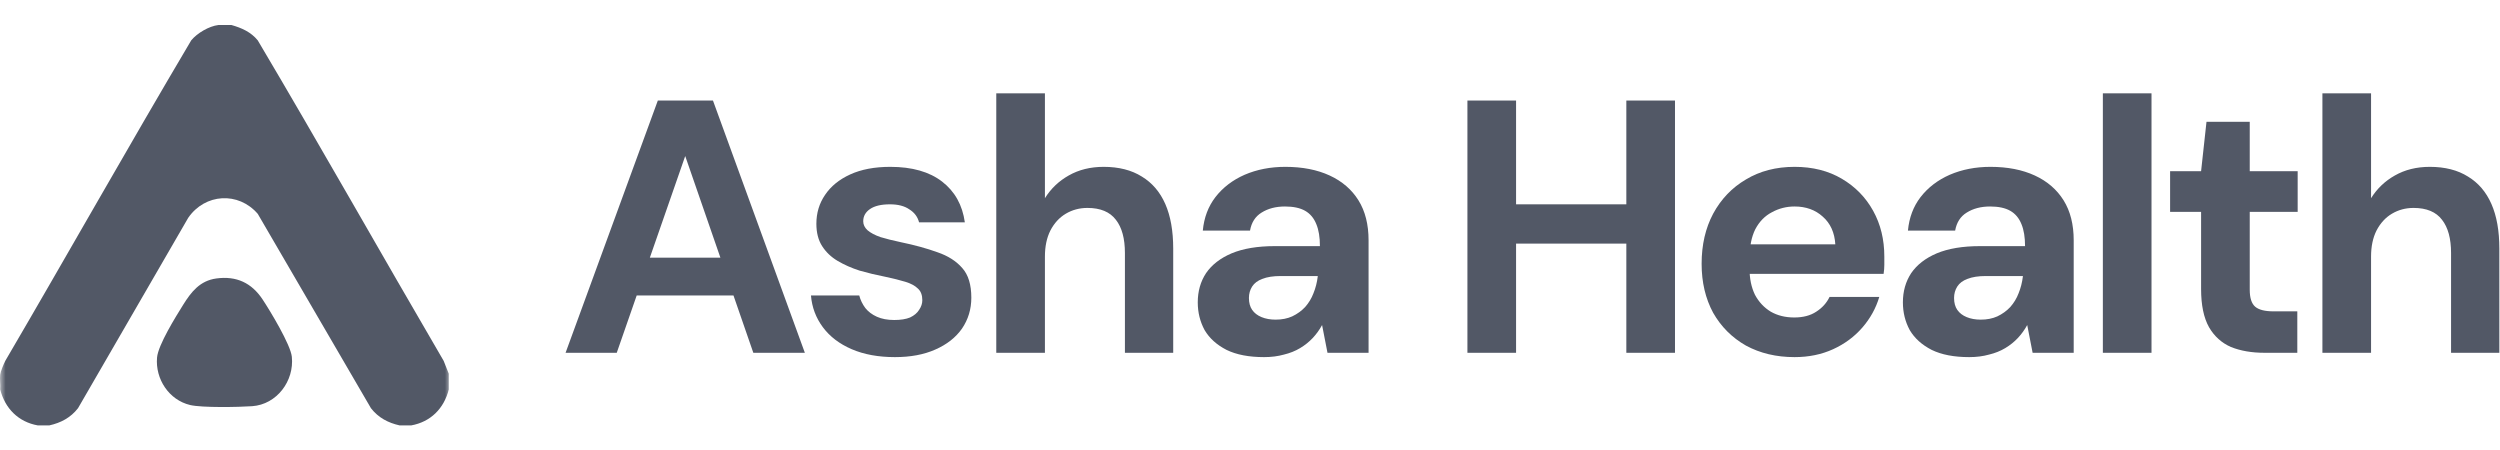
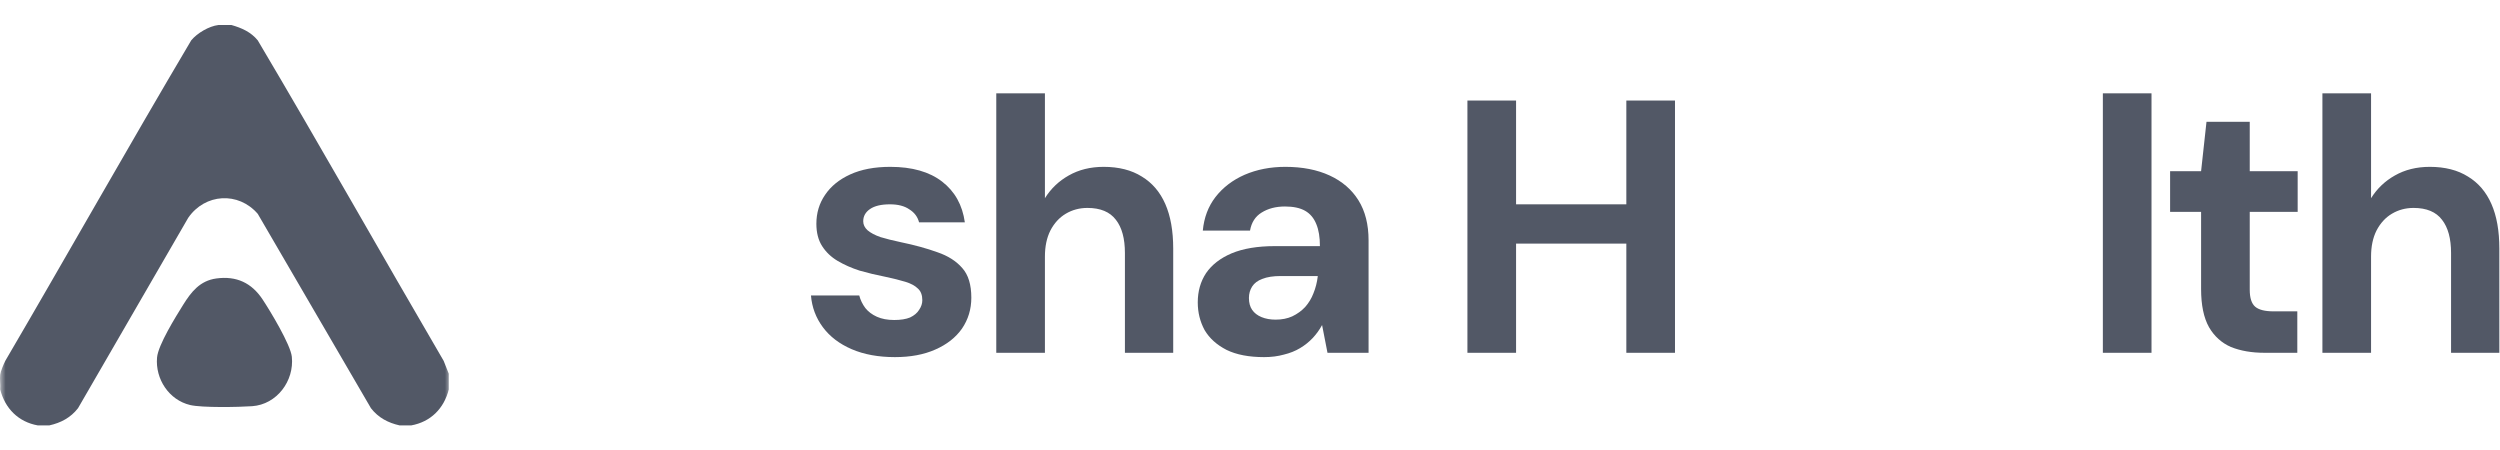
<svg xmlns="http://www.w3.org/2000/svg" width="222" height="40" viewBox="0 0 222 40" fill="none">
  <g clip-path="url(#clip0_8732_68737)">
    <mask id="mask0_8732_68737" style="mask-type:luminance" maskUnits="userSpaceOnUse" x="0" y="0" width="40" height="40">
      <path d="M40 0H0V40H40V0Z" fill="white" />
    </mask>
    <g mask="url(#mask0_8732_68737)">
      <path d="M20.556 2.222C21.462 2.481 22.279 2.84 22.889 3.585C28.48 13.017 33.866 22.577 39.398 32.046L39.851 33.187V34.588C39.421 36.28 38.242 37.467 36.506 37.778H35.494C34.461 37.547 33.595 37.091 32.94 36.247L22.889 18.99C21.173 16.998 18.207 17.173 16.712 19.345L6.928 36.247C6.273 37.09 5.407 37.546 4.374 37.777H3.362C1.632 37.47 0.447 36.271 0.017 34.587C0.055 34.168 -0.035 33.671 0.017 33.264C0.056 32.961 0.325 32.339 0.469 32.044C6.009 22.58 11.391 13.019 16.98 3.585C17.507 2.942 18.561 2.322 19.39 2.222H20.556Z" fill="#525866" />
      <path d="M19.215 24.727C21 24.486 22.341 25.121 23.312 26.581C23.983 27.591 25.803 30.601 25.915 31.68C26.139 33.826 24.583 35.917 22.388 36.07C21.194 36.153 17.941 36.216 16.884 35.966C15.003 35.52 13.78 33.653 13.945 31.75C14.042 30.627 15.613 28.112 16.264 27.067C16.978 25.921 17.754 24.925 19.215 24.727Z" fill="#525866" />
    </g>
    <path d="M206.23 31.328V8.288H210.55V17.6C211.084 16.747 211.788 16.075 212.662 15.584C213.558 15.072 214.593 14.816 215.766 14.816C217.11 14.816 218.241 15.104 219.158 15.68C220.076 16.235 220.769 17.045 221.238 18.112C221.708 19.179 221.942 20.501 221.942 22.08V31.328H217.654V22.464C217.654 21.184 217.388 20.203 216.854 19.52C216.321 18.816 215.478 18.464 214.326 18.464C213.622 18.464 212.982 18.635 212.406 18.976C211.83 19.317 211.372 19.819 211.03 20.48C210.71 21.12 210.55 21.888 210.55 22.784V31.328H206.23Z" fill="#525866" />
    <path d="M201.089 31.328C199.959 31.328 198.967 31.157 198.113 30.816C197.281 30.453 196.631 29.867 196.161 29.056C195.692 28.224 195.457 27.093 195.457 25.664V18.816H192.705V15.2H195.457L195.937 10.816H199.777V15.2H204.033V18.816H199.777V25.728C199.777 26.453 199.937 26.955 200.257 27.232C200.577 27.509 201.121 27.648 201.889 27.648H204.001V31.328H201.089Z" fill="#525866" />
-     <path d="M186.734 31.328V8.288H191.054V31.328H186.734Z" fill="#525866" />
-     <path d="M174.865 31.712C173.521 31.712 172.412 31.499 171.537 31.072C170.663 30.624 170.012 30.037 169.585 29.312C169.18 28.565 168.977 27.744 168.977 26.848C168.977 25.867 169.223 25.003 169.713 24.256C170.225 23.509 170.983 22.923 171.985 22.496C173.009 22.069 174.289 21.856 175.825 21.856H179.825C179.825 21.067 179.719 20.416 179.505 19.904C179.292 19.371 178.961 18.976 178.513 18.72C178.065 18.464 177.468 18.336 176.721 18.336C175.911 18.336 175.217 18.517 174.641 18.88C174.087 19.221 173.745 19.755 173.617 20.48H169.425C169.532 19.328 169.905 18.336 170.545 17.504C171.207 16.651 172.071 15.989 173.137 15.52C174.225 15.051 175.431 14.816 176.753 14.816C178.268 14.816 179.58 15.072 180.689 15.584C181.799 16.096 182.652 16.832 183.249 17.792C183.847 18.752 184.145 19.936 184.145 21.344V31.328H180.497L180.017 28.864C179.783 29.291 179.505 29.675 179.185 30.016C178.865 30.357 178.492 30.656 178.065 30.912C177.639 31.168 177.159 31.36 176.625 31.488C176.092 31.637 175.505 31.712 174.865 31.712ZM175.889 28.384C176.444 28.384 176.935 28.288 177.361 28.096C177.809 27.883 178.193 27.605 178.513 27.264C178.833 26.901 179.079 26.496 179.249 26.048C179.441 25.579 179.569 25.077 179.633 24.544V24.512H176.337C175.676 24.512 175.132 24.597 174.705 24.768C174.3 24.917 174.001 25.141 173.809 25.44C173.617 25.739 173.521 26.08 173.521 26.464C173.521 26.891 173.617 27.243 173.809 27.52C174.001 27.797 174.279 28.011 174.641 28.16C175.004 28.309 175.42 28.384 175.889 28.384Z" fill="#525866" />
-     <path d="M159.36 31.712C157.739 31.712 156.299 31.371 155.04 30.688C153.803 29.984 152.832 29.013 152.128 27.776C151.446 26.517 151.104 25.067 151.104 23.424C151.104 21.739 151.446 20.256 152.128 18.976C152.832 17.675 153.803 16.661 155.04 15.936C156.278 15.189 157.718 14.816 159.36 14.816C160.96 14.816 162.358 15.168 163.552 15.872C164.747 16.576 165.675 17.525 166.336 18.72C166.998 19.915 167.328 21.269 167.328 22.784C167.328 22.997 167.328 23.243 167.328 23.52C167.328 23.776 167.307 24.043 167.264 24.32H154.176V21.696H162.976C162.912 20.651 162.539 19.829 161.856 19.232C161.195 18.635 160.363 18.336 159.36 18.336C158.635 18.336 157.963 18.507 157.344 18.848C156.726 19.168 156.235 19.669 155.872 20.352C155.531 21.035 155.36 21.899 155.36 22.944V23.872C155.36 24.747 155.52 25.515 155.84 26.176C156.182 26.816 156.651 27.317 157.248 27.68C157.846 28.021 158.539 28.192 159.328 28.192C160.118 28.192 160.768 28.021 161.28 27.68C161.814 27.339 162.208 26.901 162.464 26.368H166.88C166.582 27.371 166.08 28.277 165.376 29.088C164.672 29.899 163.808 30.539 162.784 31.008C161.76 31.477 160.619 31.712 159.36 31.712Z" fill="#525866" />
+     <path d="M186.734 31.328V8.288H191.054V31.328H186.734" fill="#525866" />
    <path d="M144.419 31.328V8.928H148.739V31.328H144.419ZM130.307 31.328V8.928H134.627V31.328H130.307ZM134.019 21.632V18.144H145.155V21.632H134.019Z" fill="#525866" />
    <path d="M112.249 31.712C110.905 31.712 109.796 31.499 108.921 31.072C108.047 30.624 107.396 30.037 106.969 29.312C106.564 28.565 106.361 27.744 106.361 26.848C106.361 25.867 106.607 25.003 107.097 24.256C107.609 23.509 108.367 22.923 109.369 22.496C110.393 22.069 111.673 21.856 113.209 21.856H117.209C117.209 21.067 117.103 20.416 116.889 19.904C116.676 19.371 116.345 18.976 115.897 18.72C115.449 18.464 114.852 18.336 114.105 18.336C113.295 18.336 112.601 18.517 112.025 18.88C111.471 19.221 111.129 19.755 111.001 20.48H106.809C106.916 19.328 107.289 18.336 107.929 17.504C108.591 16.651 109.455 15.989 110.521 15.52C111.609 15.051 112.815 14.816 114.137 14.816C115.652 14.816 116.964 15.072 118.073 15.584C119.183 16.096 120.036 16.832 120.633 17.792C121.231 18.752 121.529 19.936 121.529 21.344V31.328H117.881L117.401 28.864C117.167 29.291 116.889 29.675 116.569 30.016C116.249 30.357 115.876 30.656 115.449 30.912C115.023 31.168 114.543 31.36 114.009 31.488C113.476 31.637 112.889 31.712 112.249 31.712ZM113.273 28.384C113.828 28.384 114.319 28.288 114.745 28.096C115.193 27.883 115.577 27.605 115.897 27.264C116.217 26.901 116.463 26.496 116.633 26.048C116.825 25.579 116.953 25.077 117.017 24.544V24.512H113.721C113.06 24.512 112.516 24.597 112.089 24.768C111.684 24.917 111.385 25.141 111.193 25.44C111.001 25.739 110.905 26.08 110.905 26.464C110.905 26.891 111.001 27.243 111.193 27.52C111.385 27.797 111.663 28.011 112.025 28.16C112.388 28.309 112.804 28.384 113.273 28.384Z" fill="#525866" />
    <path d="M88.469 31.328V8.288H92.789V17.6C93.322 16.747 94.026 16.075 94.901 15.584C95.797 15.072 96.831 14.816 98.005 14.816C99.349 14.816 100.48 15.104 101.397 15.68C102.314 16.235 103.008 17.045 103.477 18.112C103.946 19.179 104.181 20.501 104.181 22.08V31.328H99.893V22.464C99.893 21.184 99.626 20.203 99.093 19.52C98.559 18.816 97.717 18.464 96.565 18.464C95.861 18.464 95.221 18.635 94.645 18.976C94.069 19.317 93.61 19.819 93.269 20.48C92.949 21.12 92.789 21.888 92.789 22.784V31.328H88.469Z" fill="#525866" />
    <path d="M79.47 31.712C77.998 31.712 76.718 31.477 75.63 31.008C74.542 30.539 73.688 29.888 73.07 29.056C72.451 28.224 72.099 27.285 72.014 26.24H76.302C76.408 26.645 76.59 27.019 76.846 27.36C77.102 27.68 77.443 27.936 77.87 28.128C78.296 28.32 78.808 28.416 79.406 28.416C79.982 28.416 80.451 28.341 80.814 28.192C81.176 28.021 81.443 27.797 81.614 27.52C81.806 27.243 81.902 26.955 81.902 26.656C81.902 26.208 81.774 25.867 81.518 25.632C81.262 25.376 80.888 25.173 80.398 25.024C79.907 24.875 79.31 24.725 78.606 24.576C77.838 24.427 77.08 24.245 76.334 24.032C75.608 23.797 74.958 23.509 74.382 23.168C73.806 22.827 73.347 22.389 73.006 21.856C72.664 21.323 72.494 20.661 72.494 19.872C72.494 18.912 72.75 18.059 73.262 17.312C73.774 16.544 74.52 15.936 75.502 15.488C76.483 15.04 77.667 14.816 79.054 14.816C80.995 14.816 82.531 15.253 83.662 16.128C84.792 17.003 85.464 18.208 85.678 19.744H81.614C81.486 19.253 81.198 18.869 80.75 18.592C80.323 18.293 79.747 18.144 79.022 18.144C78.254 18.144 77.667 18.283 77.262 18.56C76.856 18.837 76.654 19.2 76.654 19.648C76.654 19.947 76.782 20.213 77.038 20.448C77.315 20.683 77.699 20.885 78.19 21.056C78.68 21.205 79.278 21.355 79.982 21.504C81.219 21.76 82.307 22.059 83.246 22.4C84.184 22.72 84.92 23.189 85.454 23.808C85.987 24.405 86.254 25.28 86.254 26.432C86.254 27.456 85.976 28.373 85.422 29.184C84.867 29.973 84.078 30.592 83.054 31.04C82.051 31.488 80.856 31.712 79.47 31.712Z" fill="#525866" />
-     <path d="M50.223 31.328L58.415 8.928H63.311L71.471 31.328H66.895L60.847 13.856L54.767 31.328H50.223ZM53.839 26.24L54.991 22.88H66.383L67.503 26.24H53.839Z" fill="#525866" />
  </g>
  <defs>
    <clipPath id="clip0_8732_68737">
      <rect width="222" height="40" fill="white" />
    </clipPath>
  </defs>
</svg>